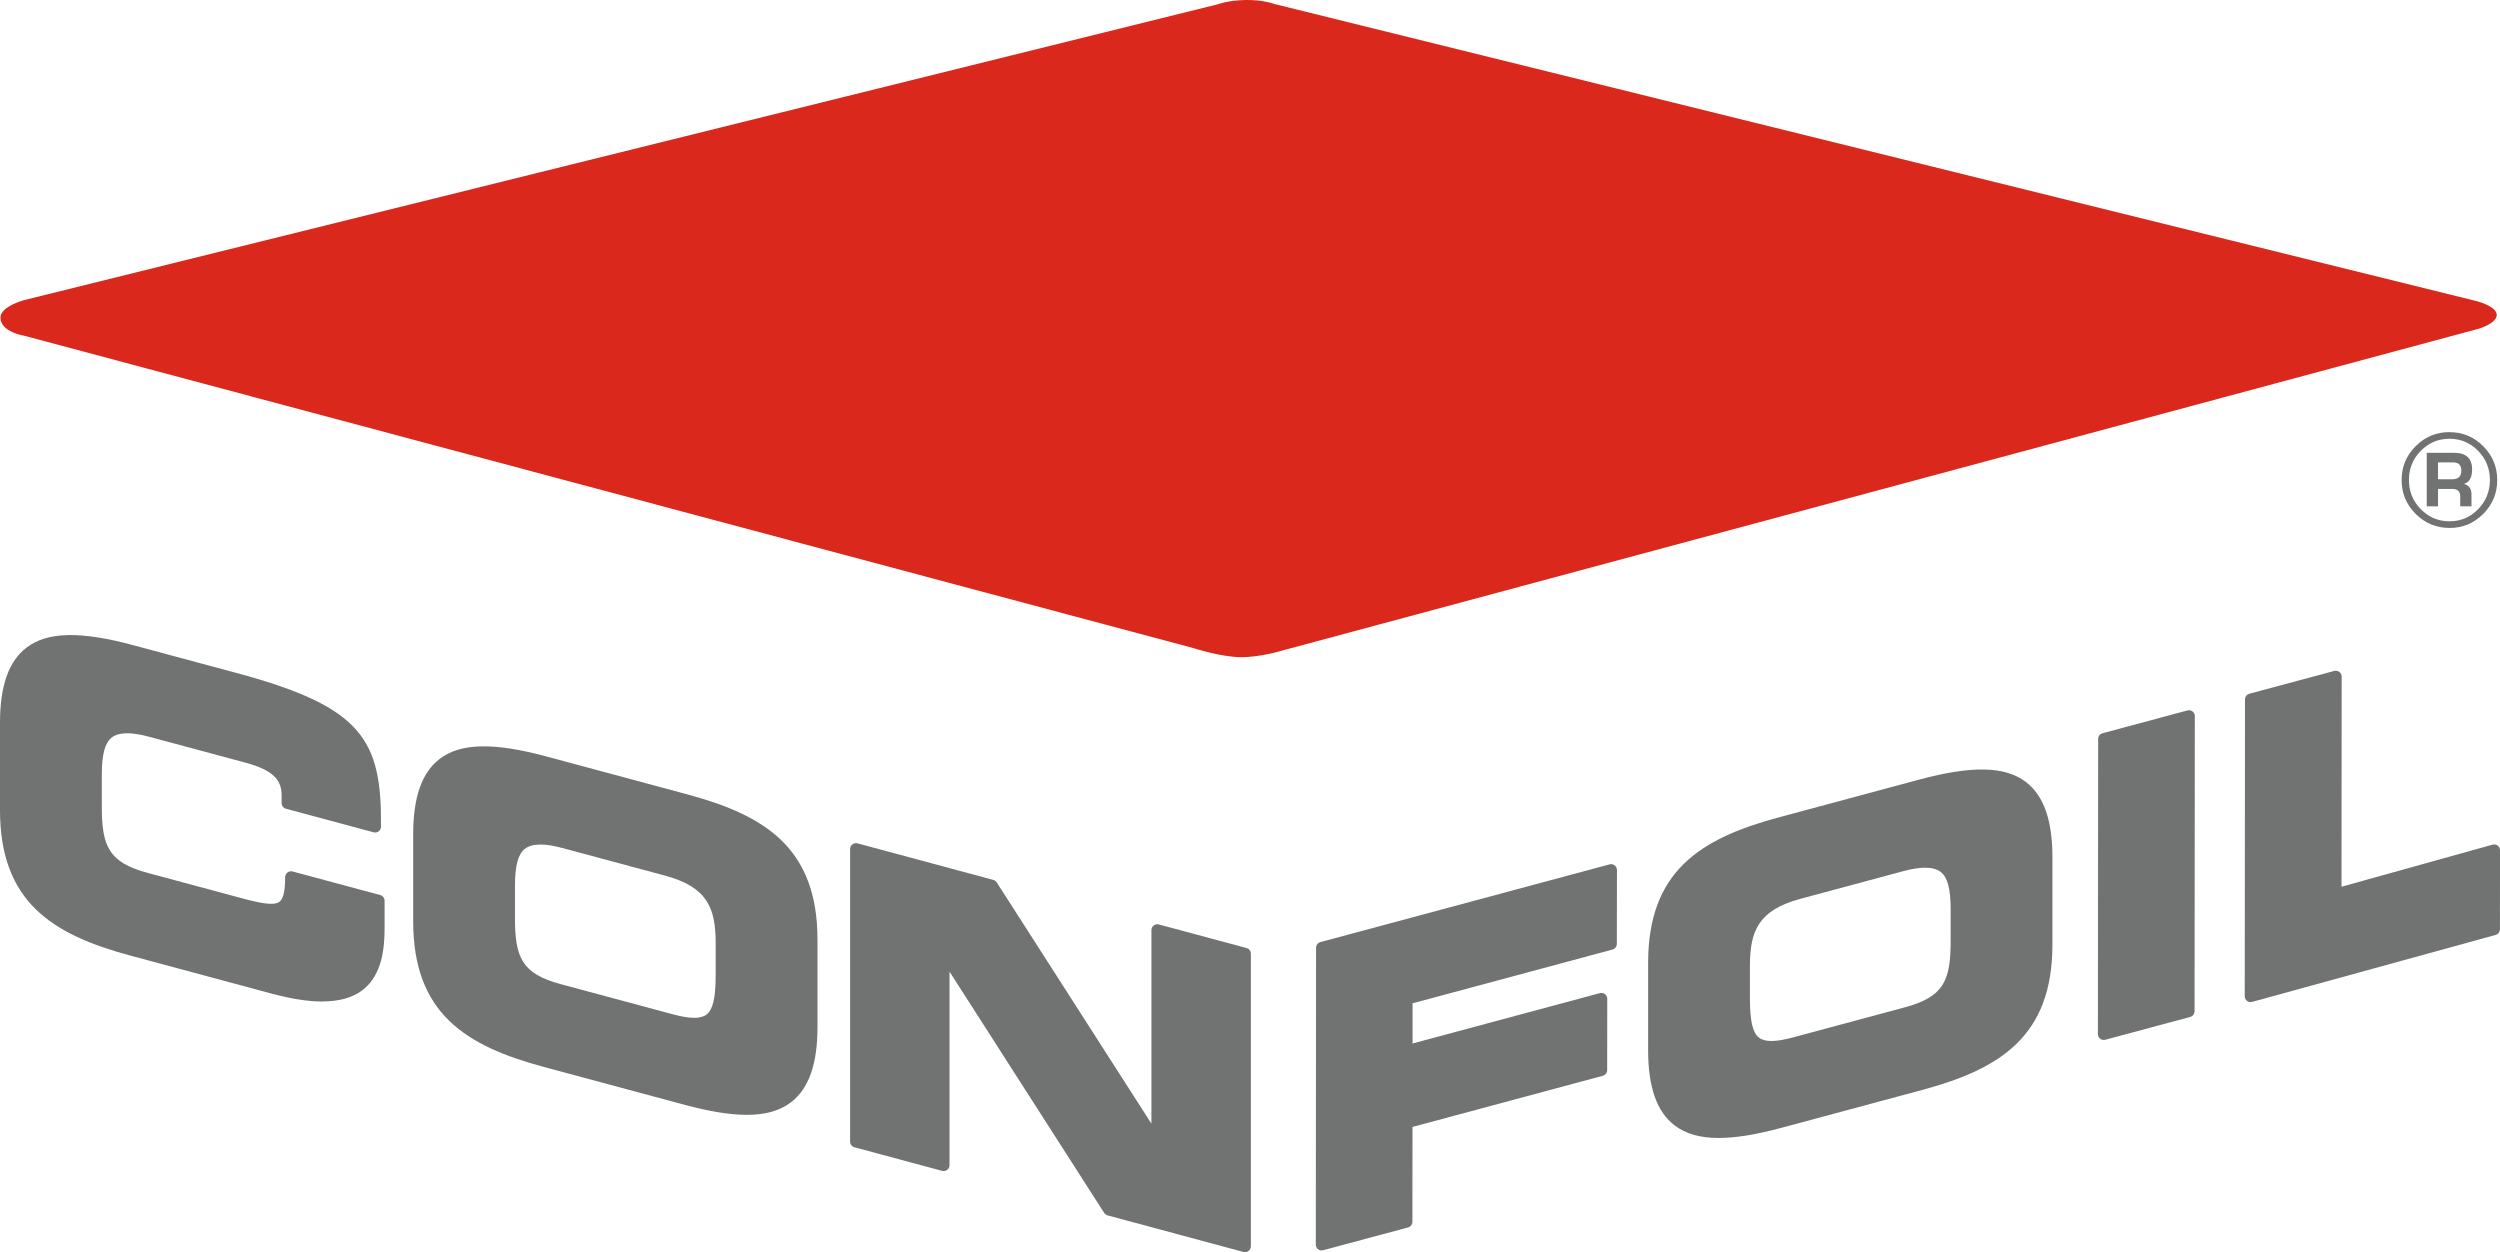
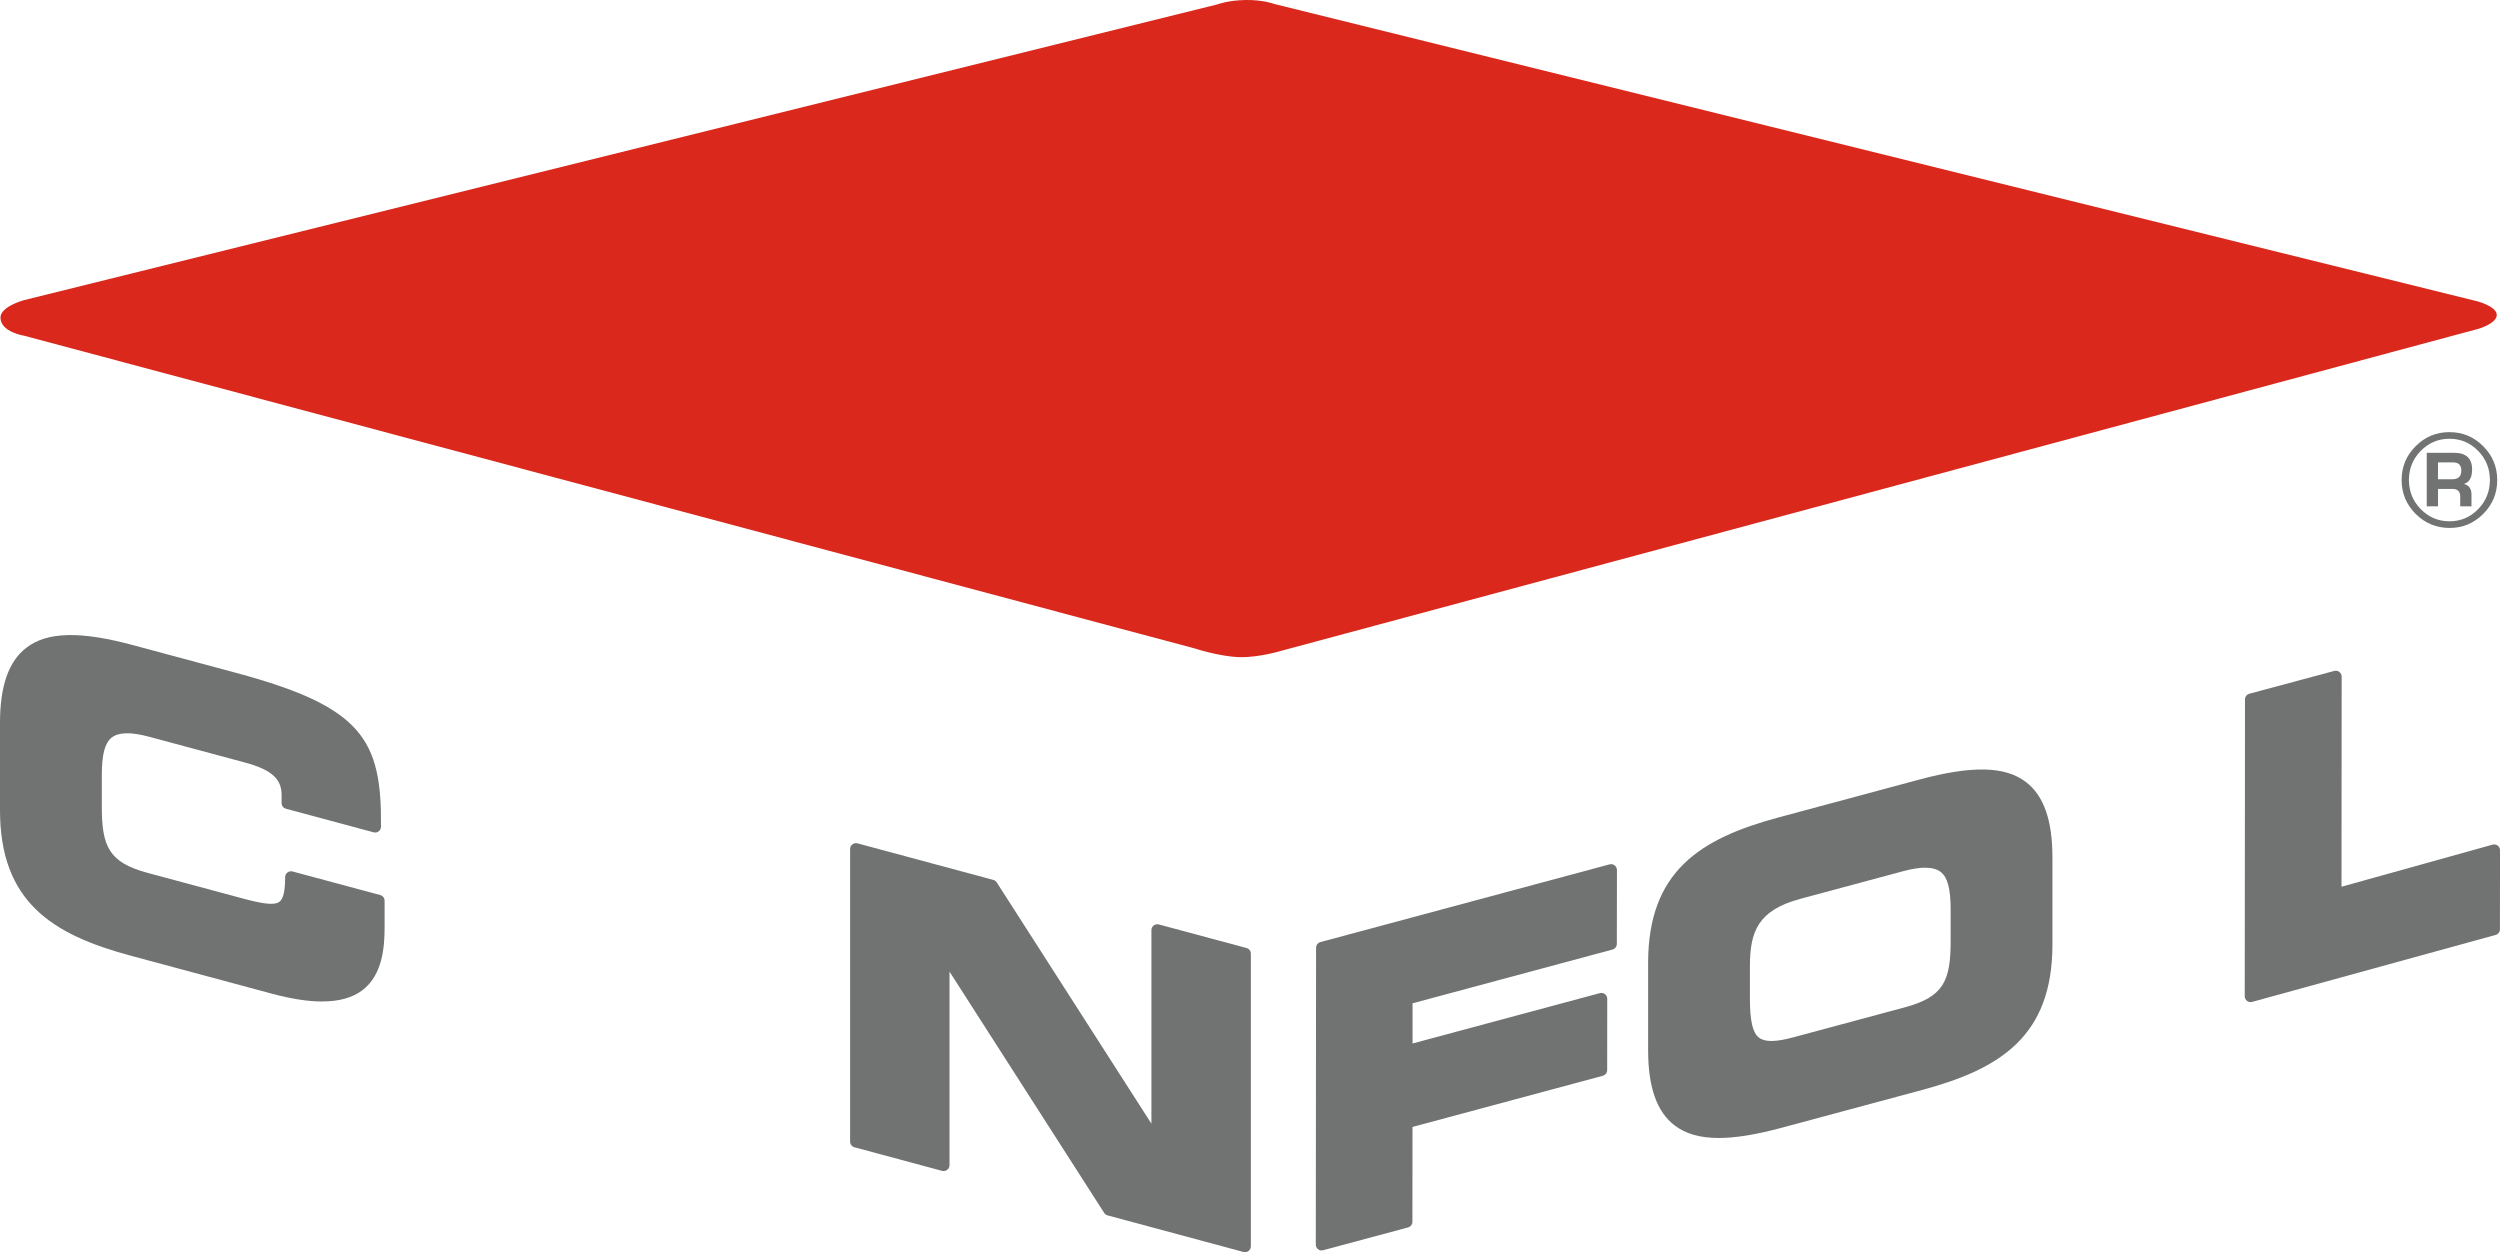
<svg xmlns="http://www.w3.org/2000/svg" id="uuid-fb929847-b27c-4434-ac43-e2654ab1c4cf" viewBox="0 0 639.12 320.11">
  <path d="m.12,81.18c0-2.83,5.98-4.44,5.98-4.44L311.3,1.1s2.58-1.01,7.09-1.1c4.51-.08,7.39,1.02,7.39,1.02l307.48,75.99s4.94,1.27,5.03,3.45c.09,2.18-4.57,3.57-4.57,3.57l-305.62,82.2s-6.1,1.9-11.17,1.77-11.42-2.2-11.42-2.2L6.18,85.83S.12,84.91.12,81.18Z" fill="#da291c" stroke-width="0" />
  <path d="m439.4,290.92c-4.83,0-8.5-1.07-11.31-3.23-4.54-3.48-6.75-9.76-6.75-19.22v-22.31c0-23.42,13.32-31.8,33.32-37.18l35.94-9.67c13.58-3.65,22.02-3.46,27.35.63,4.54,3.48,6.75,9.76,6.75,19.22v22.31c0,23.42-13.32,31.8-33.32,37.18l-35.94,9.67c-6.43,1.73-11.7,2.6-16.04,2.6Zm52.8-69.1c-1.55,0-3.43.3-5.67.9l-26.25,7.06c-10.86,2.92-12.92,8.34-12.92,17.31v8.06c0,5.85.7,8.88,2.33,10.13,1.49,1.14,4.23,1.13,8.61-.05l28.67-7.71c9.94-2.68,11.71-6.78,11.71-16.98v-8.06c0-5.27-.79-8.23-2.56-9.58-.93-.71-2.23-1.07-3.92-1.07Z" fill="#707372" stroke-width="0" />
  <path d="m337.88,319.68c-.33,0-.65-.11-.91-.31-.37-.28-.59-.72-.59-1.19l.07-75.89c0-.68.46-1.27,1.11-1.45l73.92-19.87c.45-.12.93-.03,1.3.26.37.28.59.72.59,1.19l-.03,18.88c0,.68-.46,1.27-1.11,1.45l-51.11,13.74v10.27s47.88-12.87,47.88-12.87c.45-.12.93-.03,1.3.26.37.28.59.72.59,1.19l-.02,18.23c0,.68-.46,1.27-1.11,1.45l-48.66,13.08-.02,24.24c0,.68-.46,1.27-1.11,1.45l-21.71,5.83c-.13.04-.26.05-.39.05Z" fill="#707372" stroke-width="0" />
-   <path d="m537.82,265.86c-.33,0-.65-.11-.91-.31-.37-.28-.59-.72-.59-1.19l.07-75.46c0-.68.46-1.27,1.11-1.45l21.71-5.83c.45-.12.93-.03,1.3.26.37.28.59.72.59,1.19l-.07,75.46c0,.68-.46,1.27-1.11,1.45l-21.71,5.83c-.13.04-.26.05-.39.05Z" fill="#707372" stroke-width="0" />
  <path d="m575.36,256.19c-.33,0-.65-.11-.91-.31-.37-.28-.59-.73-.59-1.19l.07-75.89c0-.68.46-1.27,1.11-1.45l21.71-5.83c.45-.12.93-.03,1.3.26s.59.72.59,1.19l-.04,53.72,38.63-10.76c.45-.12.94-.03,1.31.25.37.28.59.73.59,1.2l-.03,20.19c0,.67-.45,1.27-1.1,1.44l-62.24,17.12c-.13.04-.26.05-.4.05Z" fill="#707372" stroke-width="0" />
  <path d="m82.37,256.03c-3.63,0-7.92-.67-12.91-2.01l-36.15-9.73C13.32,238.91,0,230.53,0,207.11v-22.31c0-9.45,2.21-15.74,6.75-19.22,5.34-4.09,13.77-4.29,27.35-.63l26.35,7.09c32.1,8.64,37.17,16.97,36.95,39.31,0,.46-.22.9-.59,1.18-.37.28-.85.38-1.3.25l-22.41-6.03c-.66-.18-1.11-.77-1.11-1.45v-2.07c0-4.15-2.63-6.48-9.39-8.3l-24.43-6.57c-4.66-1.25-7.79-1.2-9.58.17-1.77,1.36-2.56,4.32-2.56,9.58v8.06c0,10.21,1.77,14.3,11.71,16.98l23.93,6.44c5.16,1.39,8.41,1.99,9.79.93.98-.75,1.44-2.75,1.44-6.28,0-.47.22-.91.59-1.19.37-.28.85-.38,1.3-.26l22.42,6.03c.66.18,1.11.77,1.11,1.45v7.02c0,4.94-.58,11.96-5.61,15.81-2.54,1.95-5.96,2.92-10.33,2.92Z" fill="#707372" stroke-width="0" />
-   <path d="m190.93,285.01c-4.34,0-9.61-.87-16.04-2.6l-35.94-9.67c-20-5.38-33.32-13.76-33.32-37.18v-22.31c0-9.45,2.21-15.74,6.75-19.22,5.33-4.09,13.77-4.29,27.35-.63l35.94,9.67c20,5.38,33.32,13.76,33.32,37.18v22.31c0,9.45-2.21,15.74-6.75,19.22-2.81,2.16-6.48,3.23-11.31,3.23Zm-52.8-69.1c-1.69,0-2.99.36-3.92,1.07-1.77,1.36-2.56,4.32-2.56,9.58v8.06h0c0,10.21,1.77,14.3,11.71,16.98l28.67,7.71c4.38,1.18,7.11,1.19,8.6.05,1.63-1.25,2.33-4.28,2.33-10.13v-8.06c0-8.97-2.06-14.38-12.92-17.31l-26.25-7.06c-2.23-.6-4.11-.9-5.67-.9Z" fill="#707372" stroke-width="0" />
  <path d="m318.27,320.11c-.13,0-.26-.02-.39-.05l-34.73-9.35c-.36-.1-.67-.32-.87-.64l-39.54-61.68v49.49c0,.47-.22.91-.59,1.19-.37.28-.85.38-1.3.26l-22.41-6.03c-.66-.18-1.11-.77-1.11-1.45v-74.8c0-.47.22-.91.59-1.19.37-.28.85-.38,1.3-.26l34.73,9.35c.36.1.67.32.87.64l39.54,61.67v-49.48c0-.47.22-.91.59-1.19.37-.28.85-.38,1.3-.26l22.42,6.03c.66.18,1.11.77,1.11,1.45v74.8c0,.47-.22.91-.59,1.19-.26.2-.59.31-.91.31Z" fill="#707372" stroke-width="0" />
  <path d="m626.23,110.48c3.35,0,6.22,1.2,8.6,3.59s3.58,5.27,3.58,8.65-1.19,6.26-3.58,8.66-5.25,3.59-8.6,3.59-6.28-1.2-8.67-3.59-3.59-5.28-3.59-8.67,1.2-6.26,3.59-8.65,5.28-3.59,8.67-3.59Zm-.02,1.69c-2.86,0-5.3,1.03-7.33,3.08s-3.04,4.54-3.04,7.46,1.01,5.41,3.04,7.47,4.47,3.09,7.33,3.09,5.3-1.03,7.31-3.09,3.02-4.55,3.02-7.47-1.01-5.39-3.02-7.45-4.45-3.09-7.31-3.09Zm-5.82,17.28v-13.69h6.98c3.08,0,4.62,1.42,4.62,4.25,0,2.06-.7,3.3-2.11,3.71,1.3.32,1.95,1.21,1.95,2.69v3.04h-2.88v-2.53c0-1.29-.67-1.93-2-1.93h-3.67v4.46h-2.88Zm2.88-6.93h3.67c1.52,0,2.29-.73,2.29-2.18s-.7-2.13-2.11-2.13h-3.85v4.31Z" fill="#707372" stroke-width="0" />
</svg>